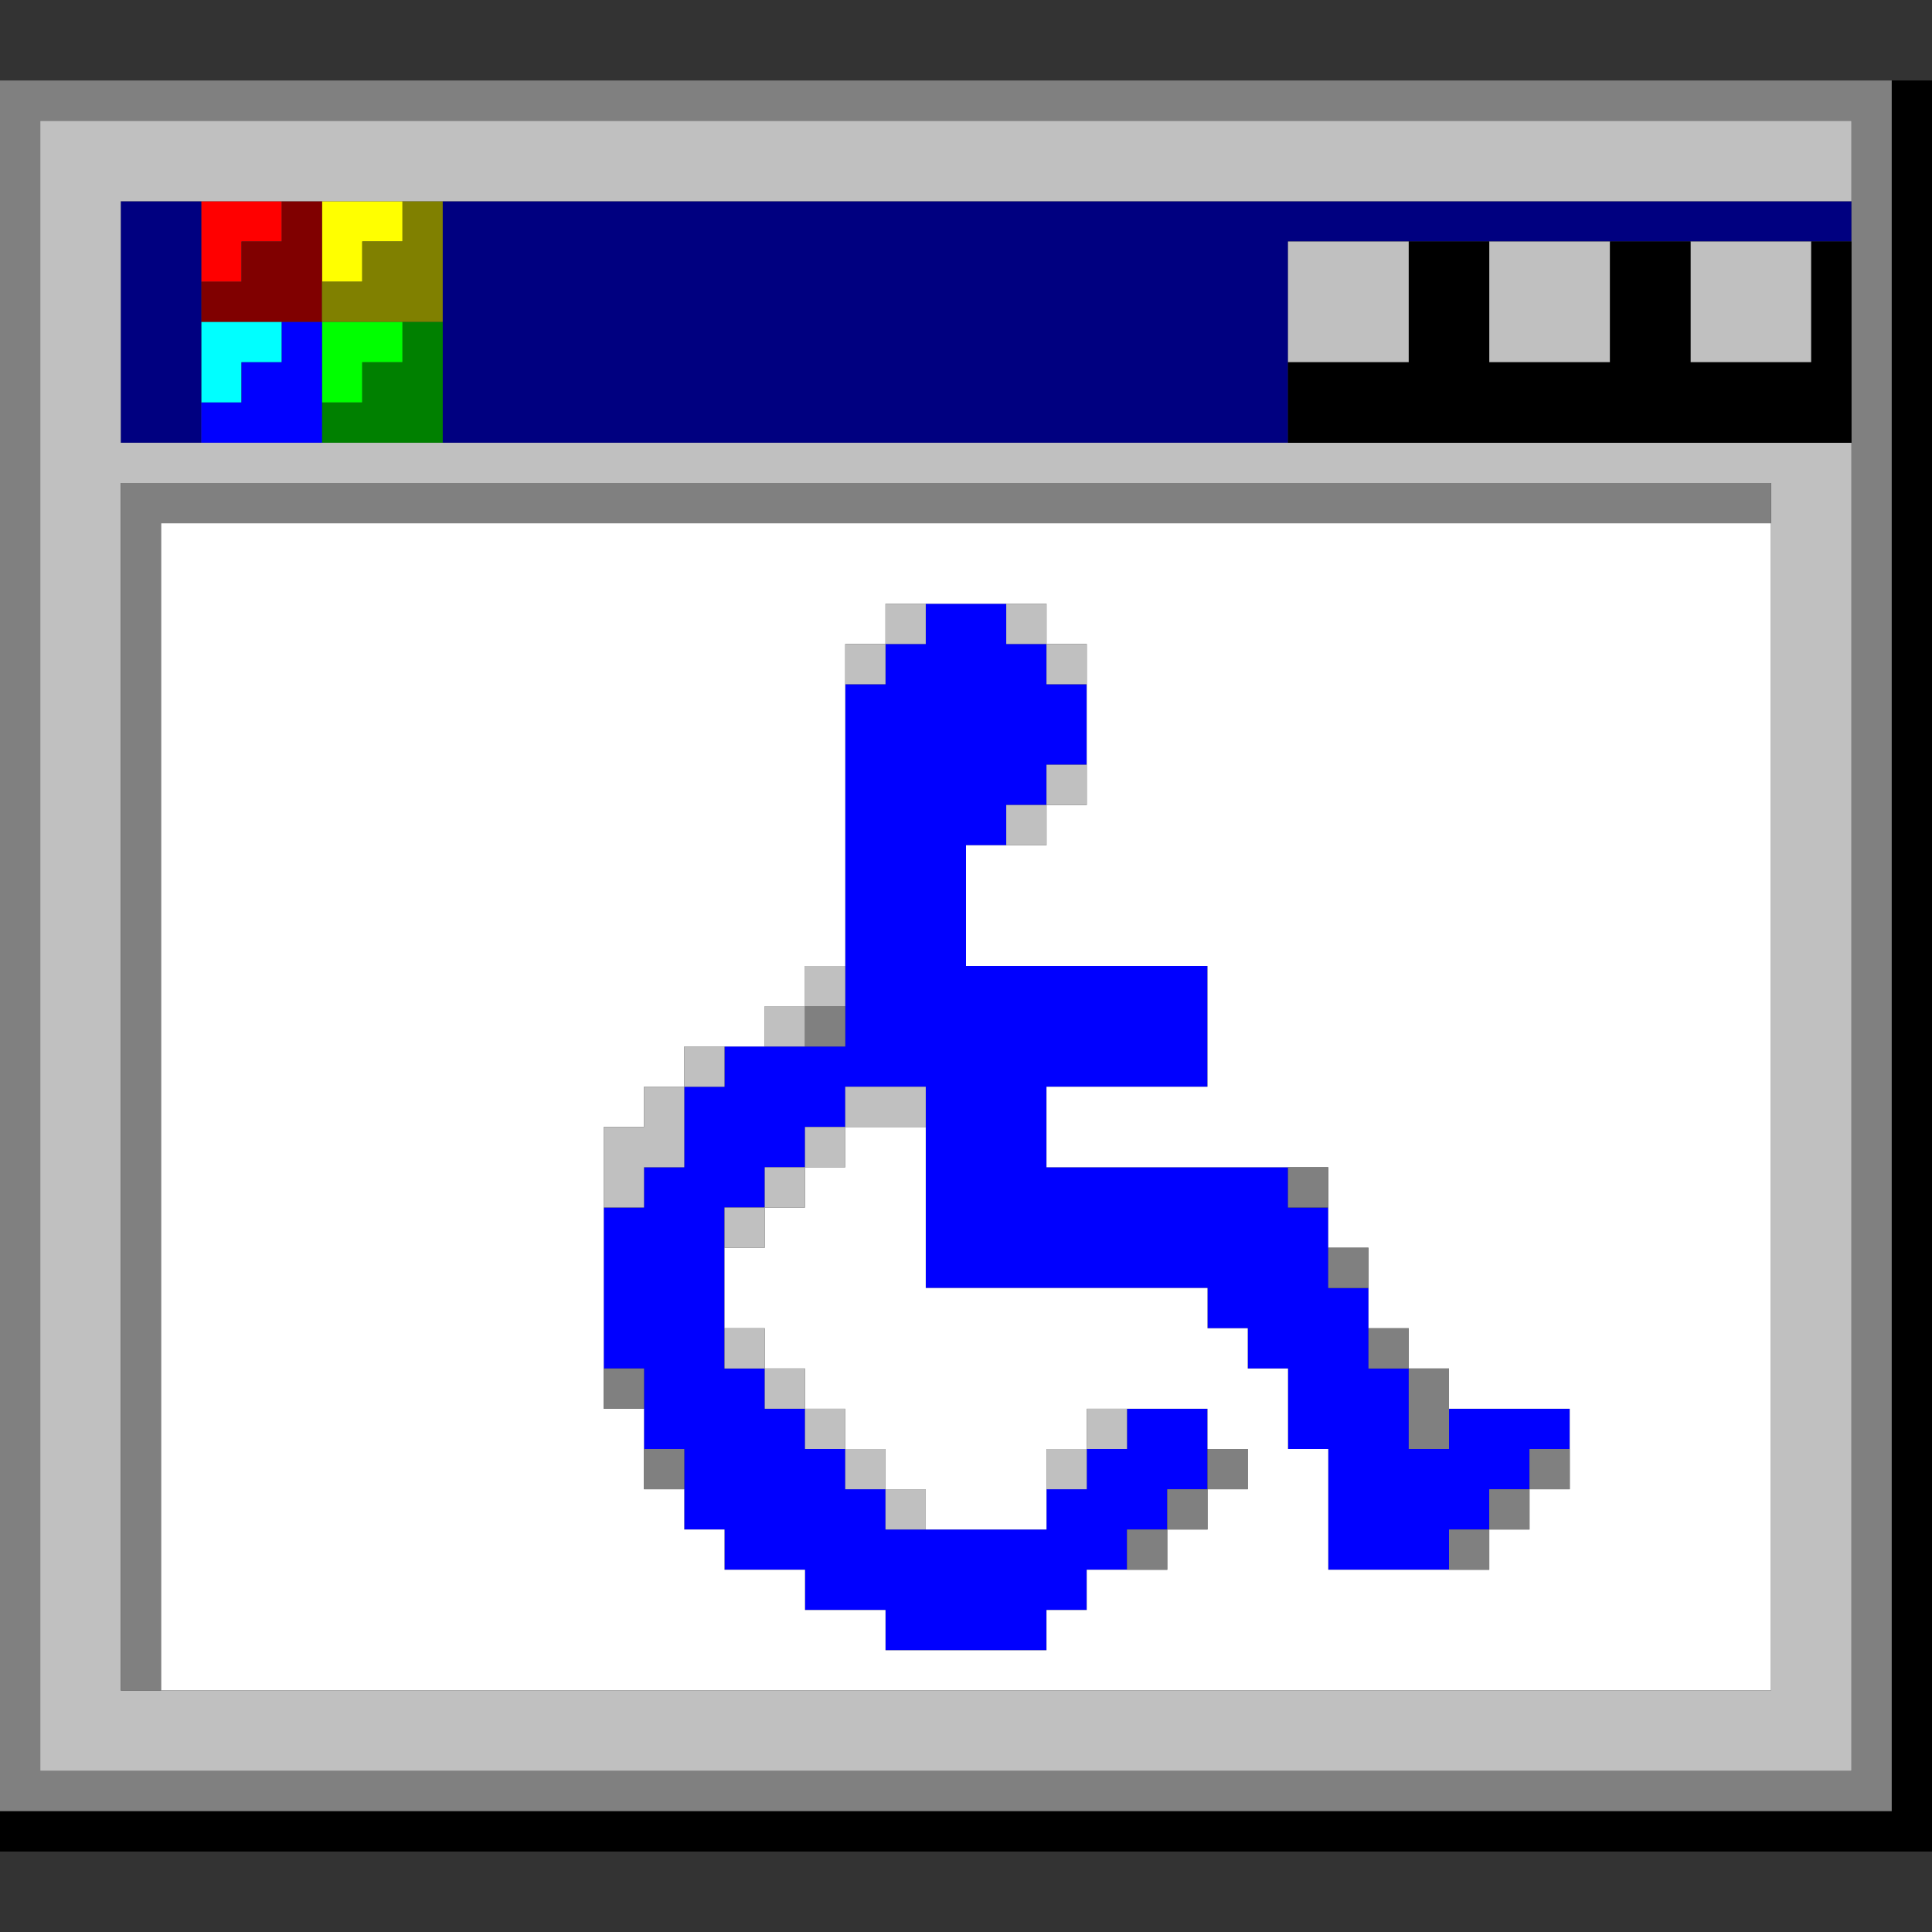
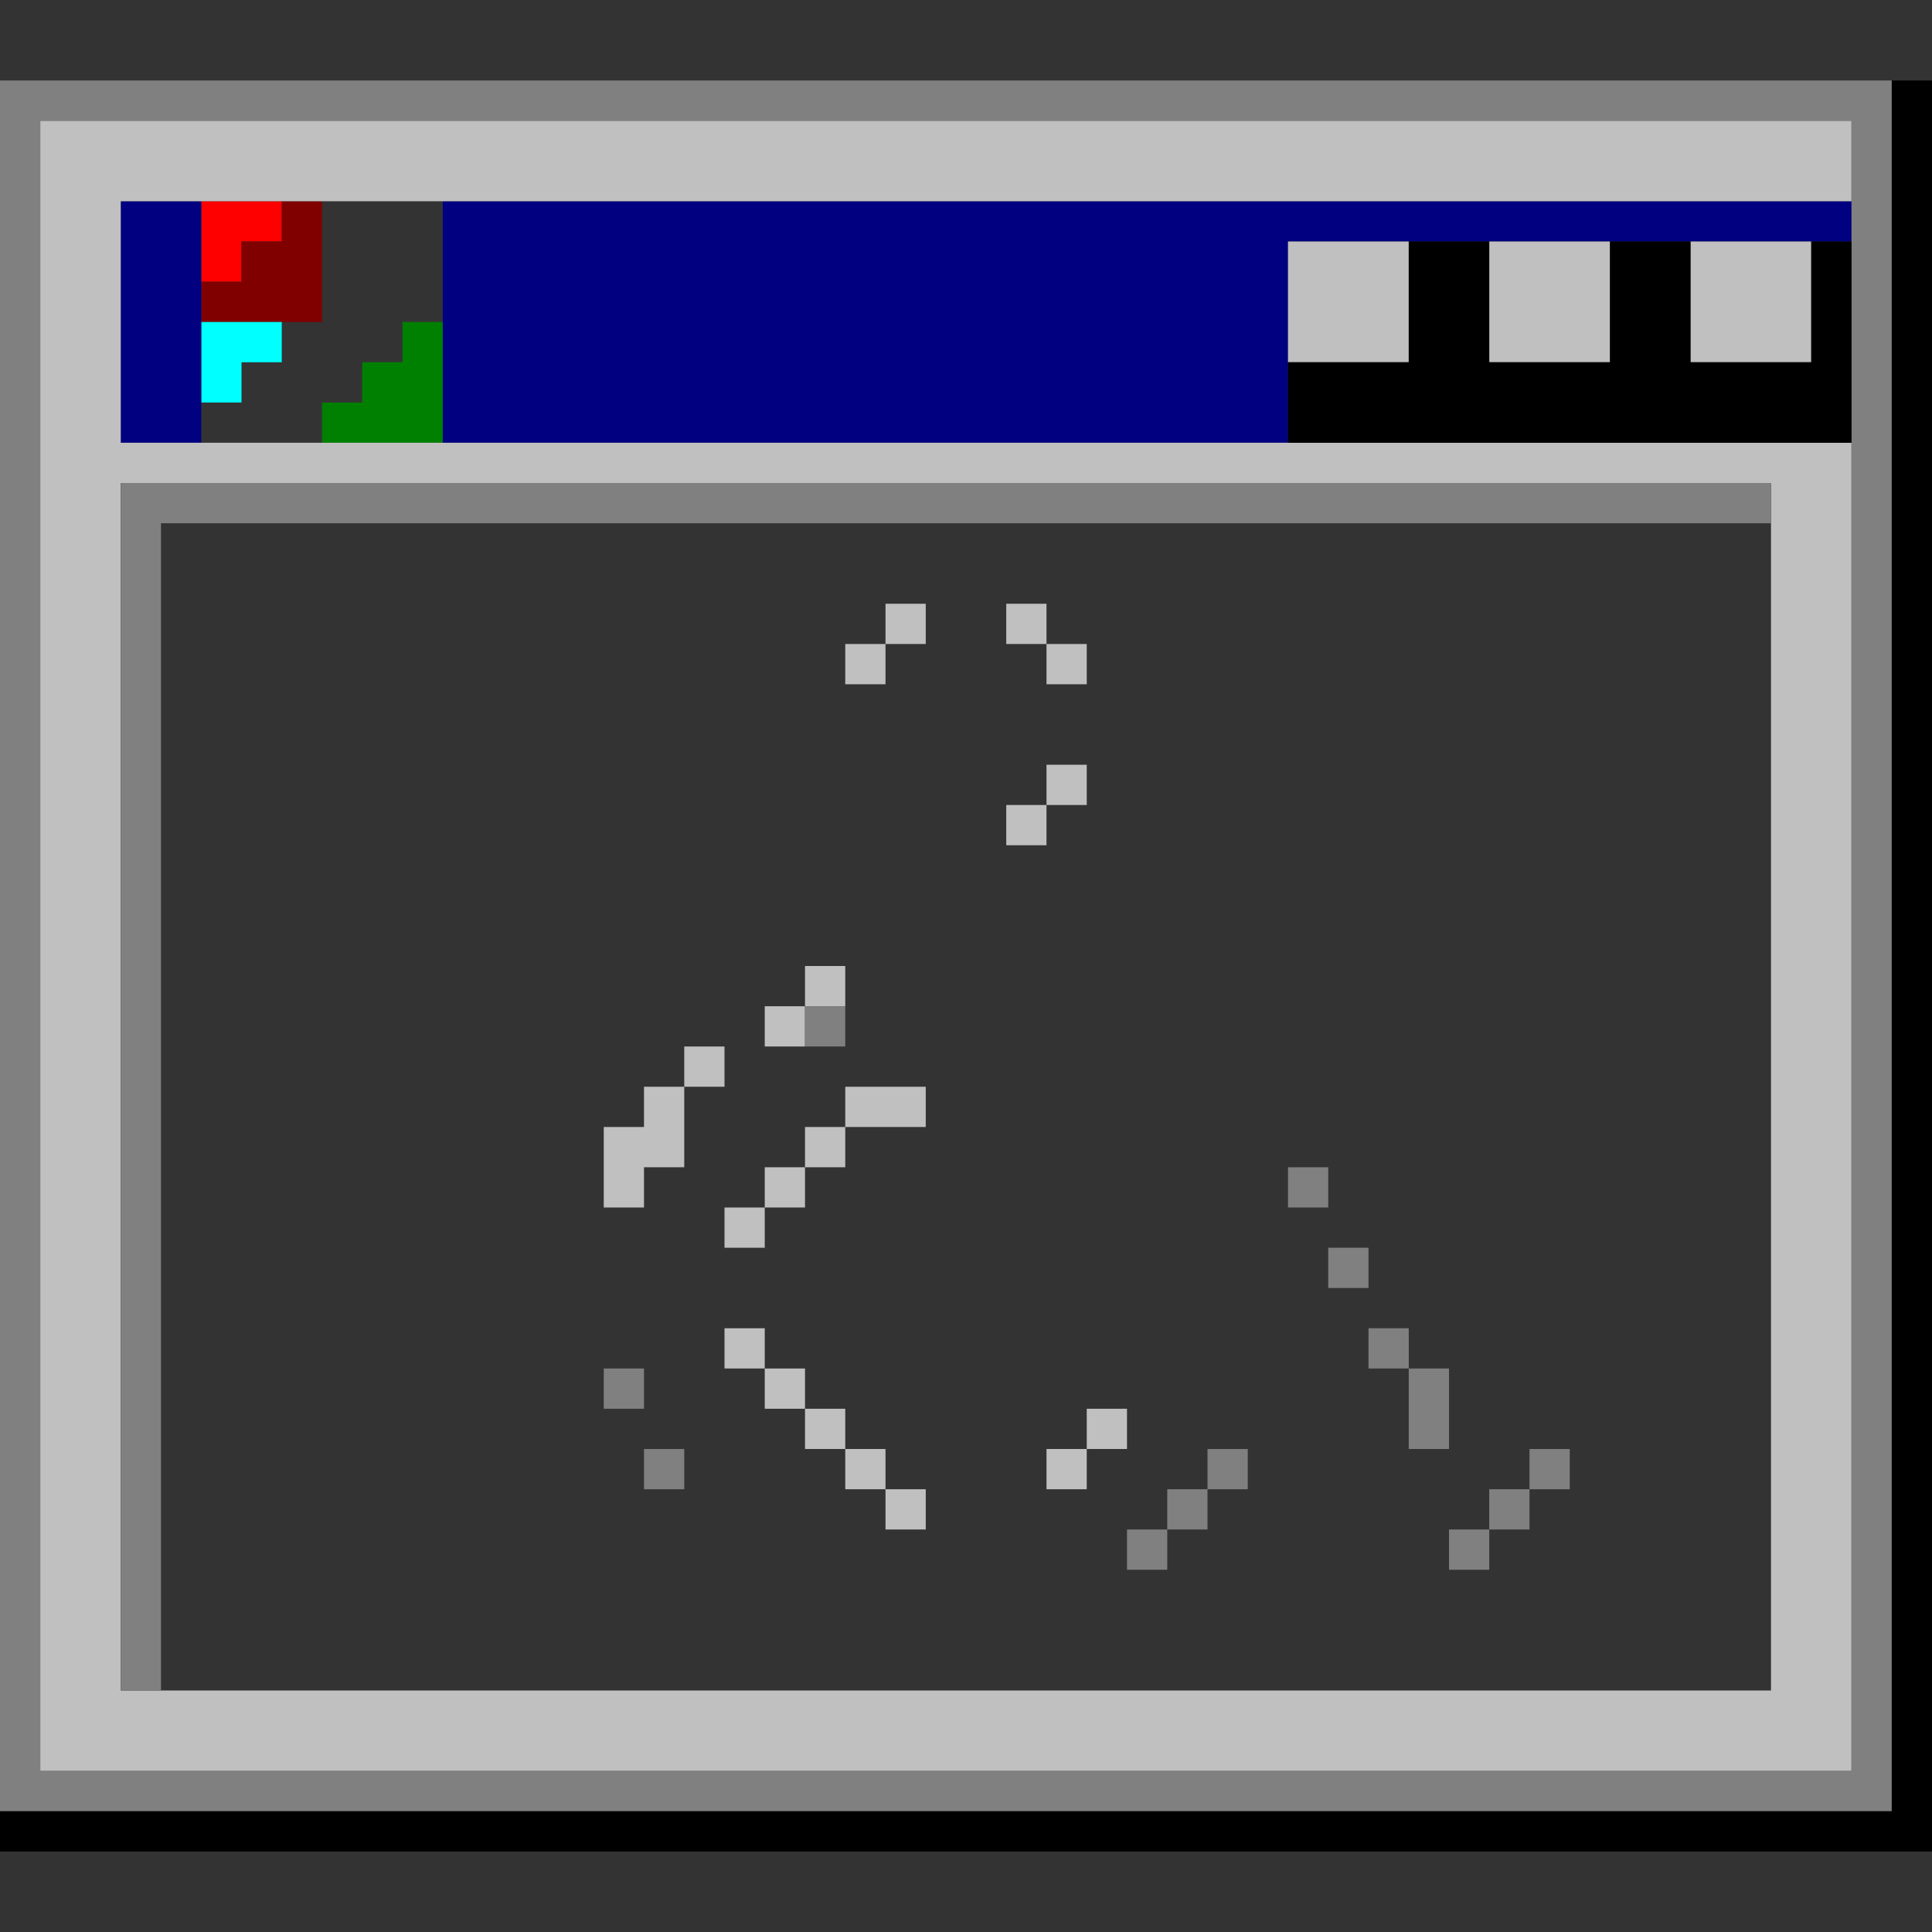
<svg xmlns="http://www.w3.org/2000/svg" height="960px" version="1.1" width="960px" id="svg4228">
  <rect width="100%" height="100%" fill="#333333" stroke="none" />
  <defs id="defs2" />
  <path id="rect398" d="M 100 100 L 100 120 L 100 140 L 120 140 L 120 120 L 140 120 L 140 100 L 120 100 L 100 100 z " style="fill:#ff0000" />
-   <path id="rect404" d="M 160 100 L 160 120 L 160 140 L 180 140 L 180 120 L 200 120 L 200 100 L 180 100 L 160 100 z " style="fill:#ffff00" />
  <path id="rect498" d="M 140 100 L 140 120 L 120 120 L 120 140 L 100 140 L 100 160 L 120 160 L 140 160 L 160 160 L 160 140 L 160 120 L 160 100 L 140 100 z " style="fill:#800000" />
-   <path id="rect504" d="M 200 100 L 200 120 L 180 120 L 180 140 L 160 140 L 160 160 L 180 160 L 200 160 L 220 160 L 220 140 L 220 120 L 220 100 L 200 100 z " style="fill:#808000" />
  <path id="rect686" d="M 100 160 L 100 180 L 100 200 L 120 200 L 120 180 L 140 180 L 140 160 L 120 160 L 100 160 z " style="fill:#00ffff" />
-   <path id="rect692" d="M 160 160 L 160 180 L 160 200 L 180 200 L 180 180 L 200 180 L 200 160 L 180 160 L 160 160 z " style="fill:#00ff00" />
  <path id="rect792" d="M 200 160 L 200 180 L 180 180 L 180 200 L 160 200 L 160 220 L 180 220 L 200 220 L 220 220 L 220 200 L 220 180 L 220 160 L 200 160 z " style="fill:#008000" />
-   <path id="rect834" d="M 60 100 L 60 120 L 60 140 L 60 160 L 60 180 L 60 200 L 60 220 L 80 220 L 100 220 L 100 200 L 100 180 L 100 160 L 100 140 L 100 120 L 100 100 L 80 100 L 60 100 z M 220 100 L 220 120 L 220 140 L 220 160 L 220 180 L 220 200 L 220 220 L 240 220 L 260 220 L 280 220 L 300 220 L 320 220 L 340 220 L 360 220 L 380 220 L 400 220 L 420 220 L 440 220 L 460 220 L 480 220 L 500 220 L 520 220 L 540 220 L 560 220 L 580 220 L 600 220 L 620 220 L 640 220 L 640 200 L 640 180 L 640 160 L 640 140 L 640 120 L 660 120 L 680 120 L 700 120 L 720 120 L 740 120 L 760 120 L 780 120 L 800 120 L 820 120 L 840 120 L 860 120 L 880 120 L 900 120 L 920 120 L 920 100 L 900 100 L 880 100 L 860 100 L 840 100 L 820 100 L 800 100 L 780 100 L 760 100 L 740 100 L 720 100 L 700 100 L 680 100 L 660 100 L 640 100 L 620 100 L 600 100 L 580 100 L 560 100 L 540 100 L 520 100 L 500 100 L 480 100 L 460 100 L 440 100 L 420 100 L 400 100 L 380 100 L 360 100 L 340 100 L 320 100 L 300 100 L 280 100 L 260 100 L 240 100 L 220 100 z " style="fill:#000080" />
-   <path id="rect3702" d="M 140 160 L 140 180 L 120 180 L 120 200 L 100 200 L 100 220 L 120 220 L 140 220 L 160 220 L 160 200 L 160 180 L 160 160 L 140 160 z M 460 300 L 460 320 L 440 320 L 440 340 L 420 340 L 420 360 L 420 380 L 420 400 L 420 420 L 420 440 L 420 460 L 420 480 L 420 500 L 420 520 L 400 520 L 380 520 L 360 520 L 360 540 L 340 540 L 340 560 L 340 580 L 320 580 L 320 600 L 300 600 L 300 620 L 300 640 L 300 660 L 300 680 L 320 680 L 320 700 L 320 720 L 340 720 L 340 740 L 340 760 L 360 760 L 360 780 L 380 780 L 400 780 L 400 800 L 420 800 L 440 800 L 440 820 L 460 820 L 480 820 L 500 820 L 520 820 L 520 800 L 540 800 L 540 780 L 560 780 L 560 760 L 580 760 L 580 740 L 600 740 L 600 720 L 600 700 L 580 700 L 560 700 L 560 720 L 540 720 L 540 740 L 520 740 L 520 760 L 500 760 L 480 760 L 460 760 L 440 760 L 440 740 L 420 740 L 420 720 L 400 720 L 400 700 L 380 700 L 380 680 L 360 680 L 360 660 L 360 640 L 360 620 L 360 600 L 380 600 L 380 580 L 400 580 L 400 560 L 420 560 L 420 540 L 440 540 L 460 540 L 460 560 L 460 580 L 460 600 L 460 620 L 460 640 L 480 640 L 500 640 L 520 640 L 540 640 L 560 640 L 580 640 L 600 640 L 600 660 L 620 660 L 620 680 L 640 680 L 640 700 L 640 720 L 660 720 L 660 740 L 660 760 L 660 780 L 680 780 L 700 780 L 720 780 L 720 760 L 740 760 L 740 740 L 760 740 L 760 720 L 780 720 L 780 700 L 760 700 L 740 700 L 720 700 L 720 720 L 700 720 L 700 700 L 700 680 L 680 680 L 680 660 L 680 640 L 660 640 L 660 620 L 660 600 L 640 600 L 640 580 L 620 580 L 600 580 L 580 580 L 560 580 L 540 580 L 520 580 L 520 560 L 520 540 L 540 540 L 560 540 L 580 540 L 600 540 L 600 520 L 600 500 L 600 480 L 580 480 L 560 480 L 540 480 L 520 480 L 500 480 L 480 480 L 480 460 L 480 440 L 480 420 L 500 420 L 500 400 L 520 400 L 520 380 L 540 380 L 540 360 L 540 340 L 520 340 L 520 320 L 500 320 L 500 300 L 480 300 L 460 300 z " style="fill:#0000ff" />
-   <path id="rect3834" d="M 80 260 L 80 280 L 80 300 L 80 320 L 80 340 L 80 360 L 80 380 L 80 400 L 80 420 L 80 440 L 80 460 L 80 480 L 80 500 L 80 520 L 80 540 L 80 560 L 80 580 L 80 600 L 80 620 L 80 640 L 80 660 L 80 680 L 80 700 L 80 720 L 80 740 L 80 760 L 80 780 L 80 800 L 80 820 L 80 840 L 100 840 L 120 840 L 140 840 L 160 840 L 180 840 L 200 840 L 220 840 L 240 840 L 260 840 L 280 840 L 300 840 L 320 840 L 340 840 L 360 840 L 380 840 L 400 840 L 420 840 L 440 840 L 460 840 L 480 840 L 500 840 L 520 840 L 540 840 L 560 840 L 580 840 L 600 840 L 620 840 L 640 840 L 660 840 L 680 840 L 700 840 L 720 840 L 740 840 L 760 840 L 780 840 L 800 840 L 820 840 L 840 840 L 860 840 L 880 840 L 880 820 L 880 800 L 880 780 L 880 760 L 880 740 L 880 720 L 880 700 L 880 680 L 880 660 L 880 640 L 880 620 L 880 600 L 880 580 L 880 560 L 880 540 L 880 520 L 880 500 L 880 480 L 880 460 L 880 440 L 880 420 L 880 400 L 880 380 L 880 360 L 880 340 L 880 320 L 880 300 L 880 280 L 880 260 L 860 260 L 840 260 L 820 260 L 800 260 L 780 260 L 760 260 L 740 260 L 720 260 L 700 260 L 680 260 L 660 260 L 640 260 L 620 260 L 600 260 L 580 260 L 560 260 L 540 260 L 520 260 L 500 260 L 480 260 L 460 260 L 440 260 L 420 260 L 400 260 L 380 260 L 360 260 L 340 260 L 320 260 L 300 260 L 280 260 L 260 260 L 240 260 L 220 260 L 200 260 L 180 260 L 160 260 L 140 260 L 120 260 L 100 260 L 80 260 z M 440 300 L 460 300 L 480 300 L 500 300 L 520 300 L 520 320 L 540 320 L 540 340 L 540 360 L 540 380 L 540 400 L 520 400 L 520 420 L 500 420 L 480 420 L 480 440 L 480 460 L 480 480 L 500 480 L 520 480 L 540 480 L 560 480 L 580 480 L 600 480 L 600 500 L 600 520 L 600 540 L 580 540 L 560 540 L 540 540 L 520 540 L 520 560 L 520 580 L 540 580 L 560 580 L 580 580 L 600 580 L 620 580 L 640 580 L 660 580 L 660 600 L 660 620 L 680 620 L 680 640 L 680 660 L 700 660 L 700 680 L 720 680 L 720 700 L 740 700 L 760 700 L 780 700 L 780 720 L 780 740 L 760 740 L 760 760 L 740 760 L 740 780 L 720 780 L 700 780 L 680 780 L 660 780 L 660 760 L 660 740 L 660 720 L 640 720 L 640 700 L 640 680 L 620 680 L 620 660 L 600 660 L 600 640 L 580 640 L 560 640 L 540 640 L 520 640 L 500 640 L 480 640 L 460 640 L 460 620 L 460 600 L 460 580 L 460 560 L 440 560 L 420 560 L 420 580 L 400 580 L 400 600 L 380 600 L 380 620 L 360 620 L 360 640 L 360 660 L 380 660 L 380 680 L 400 680 L 400 700 L 420 700 L 420 720 L 440 720 L 440 740 L 460 740 L 460 760 L 480 760 L 500 760 L 520 760 L 520 740 L 520 720 L 540 720 L 540 700 L 560 700 L 580 700 L 600 700 L 600 720 L 620 720 L 620 740 L 600 740 L 600 760 L 580 760 L 580 780 L 560 780 L 540 780 L 540 800 L 520 800 L 520 820 L 500 820 L 480 820 L 460 820 L 440 820 L 440 800 L 420 800 L 400 800 L 400 780 L 380 780 L 360 780 L 360 760 L 340 760 L 340 740 L 320 740 L 320 720 L 320 700 L 300 700 L 300 680 L 300 660 L 300 640 L 300 620 L 300 600 L 300 580 L 300 560 L 320 560 L 320 540 L 340 540 L 340 520 L 360 520 L 380 520 L 380 500 L 400 500 L 400 480 L 420 480 L 420 460 L 420 440 L 420 420 L 420 400 L 420 380 L 420 360 L 420 340 L 420 320 L 440 320 L 440 300 z " style="fill:#ffffff" />
+   <path id="rect834" d="M 60 100 L 60 120 L 60 140 L 60 160 L 60 180 L 60 200 L 60 220 L 80 220 L 100 220 L 100 200 L 100 180 L 100 160 L 100 140 L 100 120 L 100 100 L 80 100 L 60 100 z M 220 100 L 220 120 L 220 140 L 220 160 L 220 180 L 220 200 L 220 220 L 240 220 L 260 220 L 280 220 L 300 220 L 320 220 L 340 220 L 360 220 L 380 220 L 400 220 L 420 220 L 440 220 L 460 220 L 480 220 L 500 220 L 520 220 L 540 220 L 560 220 L 580 220 L 600 220 L 620 220 L 640 220 L 640 200 L 640 180 L 640 160 L 640 140 L 640 120 L 660 120 L 680 120 L 700 120 L 720 120 L 740 120 L 760 120 L 780 120 L 800 120 L 820 120 L 840 120 L 860 120 L 880 120 L 900 120 L 920 120 L 920 100 L 900 100 L 880 100 L 860 100 L 840 100 L 820 100 L 800 100 L 780 100 L 760 100 L 740 100 L 720 100 L 700 100 L 680 100 L 660 100 L 640 100 L 620 100 L 600 100 L 580 100 L 560 100 L 540 100 L 520 100 L 500 100 L 480 100 L 460 100 L 440 100 L 420 100 L 400 100 L 380 100 L 360 100 L 340 100 L 320 100 L 300 100 L 280 100 L 240 100 L 220 100 z " style="fill:#000080" />
  <path id="rect4030" d="M 20 60 L 20 80 L 20 100 L 20 120 L 20 140 L 20 160 L 20 180 L 20 200 L 20 220 L 20 240 L 20 260 L 20 280 L 20 300 L 20 320 L 20 340 L 20 360 L 20 380 L 20 400 L 20 420 L 20 440 L 20 460 L 20 480 L 20 500 L 20 520 L 20 540 L 20 560 L 20 580 L 20 600 L 20 620 L 20 640 L 20 660 L 20 680 L 20 700 L 20 720 L 20 740 L 20 760 L 20 780 L 20 800 L 20 820 L 20 840 L 20 860 L 20 880 L 40 880 L 60 880 L 80 880 L 100 880 L 120 880 L 140 880 L 160 880 L 180 880 L 200 880 L 220 880 L 240 880 L 260 880 L 280 880 L 300 880 L 320 880 L 340 880 L 360 880 L 380 880 L 400 880 L 420 880 L 440 880 L 460 880 L 480 880 L 500 880 L 520 880 L 540 880 L 560 880 L 580 880 L 600 880 L 620 880 L 640 880 L 660 880 L 680 880 L 700 880 L 720 880 L 740 880 L 760 880 L 780 880 L 800 880 L 820 880 L 840 880 L 860 880 L 880 880 L 900 880 L 920 880 L 920 860 L 920 840 L 920 820 L 920 800 L 920 780 L 920 760 L 920 740 L 920 720 L 920 700 L 920 680 L 920 660 L 920 640 L 920 620 L 920 600 L 920 580 L 920 560 L 920 540 L 920 520 L 920 500 L 920 480 L 920 460 L 920 440 L 920 420 L 920 400 L 920 380 L 920 360 L 920 340 L 920 320 L 920 300 L 920 280 L 920 260 L 920 240 L 920 220 L 900 220 L 880 220 L 860 220 L 840 220 L 820 220 L 800 220 L 780 220 L 760 220 L 740 220 L 720 220 L 700 220 L 680 220 L 660 220 L 640 220 L 620 220 L 600 220 L 580 220 L 560 220 L 540 220 L 520 220 L 500 220 L 480 220 L 460 220 L 440 220 L 420 220 L 400 220 L 380 220 L 360 220 L 340 220 L 320 220 L 300 220 L 280 220 L 260 220 L 240 220 L 220 220 L 200 220 L 180 220 L 160 220 L 140 220 L 120 220 L 100 220 L 80 220 L 60 220 L 60 200 L 60 180 L 60 160 L 60 140 L 60 120 L 60 100 L 80 100 L 100 100 L 120 100 L 140 100 L 160 100 L 180 100 L 200 100 L 220 100 L 240 100 L 260 100 L 280 100 L 300 100 L 320 100 L 340 100 L 360 100 L 380 100 L 400 100 L 420 100 L 440 100 L 460 100 L 480 100 L 500 100 L 520 100 L 540 100 L 560 100 L 580 100 L 600 100 L 620 100 L 640 100 L 660 100 L 680 100 L 700 100 L 720 100 L 740 100 L 760 100 L 780 100 L 800 100 L 820 100 L 840 100 L 860 100 L 880 100 L 900 100 L 920 100 L 920 80 L 920 60 L 900 60 L 880 60 L 860 60 L 840 60 L 820 60 L 800 60 L 780 60 L 760 60 L 740 60 L 720 60 L 700 60 L 680 60 L 660 60 L 640 60 L 620 60 L 600 60 L 580 60 L 560 60 L 540 60 L 520 60 L 500 60 L 480 60 L 460 60 L 440 60 L 420 60 L 400 60 L 380 60 L 360 60 L 340 60 L 320 60 L 300 60 L 280 60 L 260 60 L 240 60 L 220 60 L 200 60 L 180 60 L 160 60 L 140 60 L 120 60 L 100 60 L 80 60 L 60 60 L 40 60 L 20 60 z M 640 120 L 640 140 L 640 160 L 640 180 L 660 180 L 680 180 L 700 180 L 700 160 L 700 140 L 700 120 L 680 120 L 660 120 L 640 120 z M 740 120 L 740 140 L 740 160 L 740 180 L 760 180 L 780 180 L 800 180 L 800 160 L 800 140 L 800 120 L 780 120 L 760 120 L 740 120 z M 840 120 L 840 140 L 840 160 L 840 180 L 860 180 L 880 180 L 900 180 L 900 160 L 900 140 L 900 120 L 880 120 L 860 120 L 840 120 z M 60 240 L 80 240 L 100 240 L 120 240 L 140 240 L 160 240 L 180 240 L 200 240 L 220 240 L 240 240 L 260 240 L 280 240 L 300 240 L 320 240 L 340 240 L 360 240 L 380 240 L 400 240 L 420 240 L 440 240 L 460 240 L 480 240 L 500 240 L 520 240 L 540 240 L 560 240 L 580 240 L 600 240 L 620 240 L 640 240 L 660 240 L 680 240 L 700 240 L 720 240 L 740 240 L 760 240 L 780 240 L 800 240 L 820 240 L 840 240 L 860 240 L 880 240 L 880 260 L 880 280 L 880 300 L 880 320 L 880 340 L 880 360 L 880 380 L 880 400 L 880 420 L 880 440 L 880 460 L 880 480 L 880 500 L 880 520 L 880 540 L 880 560 L 880 580 L 880 600 L 880 620 L 880 640 L 880 660 L 880 680 L 880 700 L 880 720 L 880 740 L 880 760 L 880 780 L 880 800 L 880 820 L 880 840 L 860 840 L 840 840 L 820 840 L 800 840 L 780 840 L 760 840 L 740 840 L 720 840 L 700 840 L 680 840 L 660 840 L 640 840 L 620 840 L 600 840 L 580 840 L 560 840 L 540 840 L 520 840 L 500 840 L 480 840 L 460 840 L 440 840 L 420 840 L 400 840 L 380 840 L 360 840 L 340 840 L 320 840 L 300 840 L 280 840 L 260 840 L 240 840 L 220 840 L 200 840 L 180 840 L 160 840 L 140 840 L 120 840 L 100 840 L 80 840 L 60 840 L 60 820 L 60 800 L 60 780 L 60 760 L 60 740 L 60 720 L 60 700 L 60 680 L 60 660 L 60 640 L 60 620 L 60 600 L 60 580 L 60 560 L 60 540 L 60 520 L 60 500 L 60 480 L 60 460 L 60 440 L 60 420 L 60 400 L 60 380 L 60 360 L 60 340 L 60 320 L 60 300 L 60 280 L 60 260 L 60 240 z M 440 300 L 440 320 L 460 320 L 460 300 L 440 300 z M 440 320 L 420 320 L 420 340 L 440 340 L 440 320 z M 500 300 L 500 320 L 520 320 L 520 300 L 500 300 z M 520 320 L 520 340 L 540 340 L 540 320 L 520 320 z M 520 380 L 520 400 L 540 400 L 540 380 L 520 380 z M 520 400 L 500 400 L 500 420 L 520 420 L 520 400 z M 400 480 L 400 500 L 420 500 L 420 480 L 400 480 z M 400 500 L 380 500 L 380 520 L 400 520 L 400 500 z M 340 520 L 340 540 L 360 540 L 360 520 L 340 520 z M 340 540 L 320 540 L 320 560 L 300 560 L 300 580 L 300 600 L 320 600 L 320 580 L 340 580 L 340 560 L 340 540 z M 420 540 L 420 560 L 440 560 L 460 560 L 460 540 L 440 540 L 420 540 z M 420 560 L 400 560 L 400 580 L 420 580 L 420 560 z M 400 580 L 380 580 L 380 600 L 400 600 L 400 580 z M 380 600 L 360 600 L 360 620 L 380 620 L 380 600 z M 360 660 L 360 680 L 380 680 L 380 660 L 360 660 z M 380 680 L 380 700 L 400 700 L 400 680 L 380 680 z M 400 700 L 400 720 L 420 720 L 420 700 L 400 700 z M 420 720 L 420 740 L 440 740 L 440 720 L 420 720 z M 440 740 L 440 760 L 460 760 L 460 740 L 440 740 z M 540 700 L 540 720 L 560 720 L 560 700 L 540 700 z M 540 720 L 520 720 L 520 740 L 540 740 L 540 720 z " style="fill:#c0c0c0" />
  <path id="rect4128" d="M 0 40 L 0 60 L 0 80 L 0 100 L 0 120 L 0 140 L 0 160 L 0 180 L 0 200 L 0 220 L 0 240 L 0 260 L 0 280 L 0 300 L 0 320 L 0 340 L 0 360 L 0 380 L 0 400 L 0 420 L 0 440 L 0 460 L 0 480 L 0 500 L 0 520 L 0 540 L 0 560 L 0 580 L 0 600 L 0 620 L 0 640 L 0 660 L 0 680 L 0 700 L 0 720 L 0 740 L 0 760 L 0 780 L 0 800 L 0 820 L 0 840 L 0 860 L 0 880 L 0 900 L 20 900 L 40 900 L 60 900 L 80 900 L 100 900 L 120 900 L 140 900 L 160 900 L 180 900 L 200 900 L 220 900 L 240 900 L 260 900 L 280 900 L 300 900 L 320 900 L 340 900 L 360 900 L 380 900 L 400 900 L 420 900 L 440 900 L 460 900 L 480 900 L 500 900 L 520 900 L 540 900 L 560 900 L 580 900 L 600 900 L 620 900 L 640 900 L 660 900 L 680 900 L 700 900 L 720 900 L 740 900 L 760 900 L 780 900 L 800 900 L 820 900 L 840 900 L 860 900 L 880 900 L 900 900 L 920 900 L 940 900 L 940 880 L 940 860 L 940 840 L 940 820 L 940 800 L 940 780 L 940 760 L 940 740 L 940 720 L 940 700 L 940 680 L 940 660 L 940 640 L 940 620 L 940 600 L 940 580 L 940 560 L 940 540 L 940 520 L 940 500 L 940 480 L 940 460 L 940 440 L 940 420 L 940 400 L 940 380 L 940 360 L 940 340 L 940 320 L 940 300 L 940 280 L 940 260 L 940 240 L 940 220 L 940 200 L 940 180 L 940 160 L 940 140 L 940 120 L 940 100 L 940 80 L 940 60 L 940 40 L 920 40 L 900 40 L 880 40 L 860 40 L 840 40 L 820 40 L 800 40 L 780 40 L 760 40 L 740 40 L 720 40 L 700 40 L 680 40 L 660 40 L 640 40 L 620 40 L 600 40 L 580 40 L 560 40 L 540 40 L 520 40 L 500 40 L 480 40 L 460 40 L 440 40 L 420 40 L 400 40 L 380 40 L 360 40 L 340 40 L 320 40 L 300 40 L 280 40 L 260 40 L 240 40 L 220 40 L 200 40 L 180 40 L 160 40 L 140 40 L 120 40 L 100 40 L 80 40 L 60 40 L 40 40 L 20 40 L 0 40 z M 20 60 L 40 60 L 60 60 L 80 60 L 100 60 L 120 60 L 140 60 L 160 60 L 180 60 L 200 60 L 220 60 L 240 60 L 260 60 L 280 60 L 300 60 L 320 60 L 340 60 L 360 60 L 380 60 L 400 60 L 420 60 L 440 60 L 460 60 L 480 60 L 500 60 L 520 60 L 540 60 L 560 60 L 580 60 L 600 60 L 620 60 L 640 60 L 660 60 L 680 60 L 700 60 L 720 60 L 740 60 L 760 60 L 780 60 L 800 60 L 820 60 L 840 60 L 860 60 L 880 60 L 900 60 L 920 60 L 920 80 L 920 100 L 920 120 L 920 140 L 920 160 L 920 180 L 920 200 L 920 220 L 920 240 L 920 260 L 920 280 L 920 300 L 920 320 L 920 340 L 920 360 L 920 380 L 920 400 L 920 420 L 920 440 L 920 460 L 920 480 L 920 500 L 920 520 L 920 540 L 920 560 L 920 580 L 920 600 L 920 620 L 920 640 L 920 660 L 920 680 L 920 700 L 920 720 L 920 740 L 920 760 L 920 780 L 920 800 L 920 820 L 920 840 L 920 860 L 920 880 L 900 880 L 880 880 L 860 880 L 840 880 L 820 880 L 800 880 L 780 880 L 760 880 L 740 880 L 720 880 L 700 880 L 680 880 L 660 880 L 640 880 L 620 880 L 600 880 L 580 880 L 560 880 L 540 880 L 520 880 L 500 880 L 480 880 L 460 880 L 440 880 L 420 880 L 400 880 L 380 880 L 360 880 L 340 880 L 320 880 L 300 880 L 280 880 L 260 880 L 240 880 L 220 880 L 200 880 L 180 880 L 160 880 L 140 880 L 120 880 L 100 880 L 80 880 L 60 880 L 40 880 L 20 880 L 20 860 L 20 840 L 20 820 L 20 800 L 20 780 L 20 760 L 20 740 L 20 720 L 20 700 L 20 680 L 20 660 L 20 640 L 20 620 L 20 600 L 20 580 L 20 560 L 20 540 L 20 520 L 20 500 L 20 480 L 20 460 L 20 440 L 20 420 L 20 400 L 20 380 L 20 360 L 20 340 L 20 320 L 20 300 L 20 280 L 20 260 L 20 240 L 20 220 L 20 200 L 20 180 L 20 160 L 20 140 L 20 120 L 20 100 L 20 80 L 20 60 z M 60 240 L 60 260 L 60 280 L 60 300 L 60 320 L 60 340 L 60 360 L 60 380 L 60 400 L 60 420 L 60 440 L 60 460 L 60 480 L 60 500 L 60 520 L 60 540 L 60 560 L 60 580 L 60 600 L 60 620 L 60 640 L 60 660 L 60 680 L 60 700 L 60 720 L 60 740 L 60 760 L 60 780 L 60 800 L 60 820 L 60 840 L 80 840 L 80 820 L 80 800 L 80 780 L 80 760 L 80 740 L 80 720 L 80 700 L 80 680 L 80 660 L 80 640 L 80 620 L 80 600 L 80 580 L 80 560 L 80 540 L 80 520 L 80 500 L 80 480 L 80 460 L 80 440 L 80 420 L 80 400 L 80 380 L 80 360 L 80 340 L 80 320 L 80 300 L 80 280 L 80 260 L 100 260 L 120 260 L 140 260 L 160 260 L 180 260 L 200 260 L 220 260 L 240 260 L 260 260 L 280 260 L 300 260 L 320 260 L 340 260 L 360 260 L 380 260 L 400 260 L 420 260 L 440 260 L 460 260 L 480 260 L 500 260 L 520 260 L 540 260 L 560 260 L 580 260 L 600 260 L 620 260 L 640 260 L 660 260 L 680 260 L 700 260 L 720 260 L 740 260 L 760 260 L 780 260 L 800 260 L 820 260 L 840 260 L 860 260 L 880 260 L 880 240 L 860 240 L 840 240 L 820 240 L 800 240 L 780 240 L 760 240 L 740 240 L 720 240 L 700 240 L 680 240 L 660 240 L 640 240 L 620 240 L 600 240 L 580 240 L 560 240 L 540 240 L 520 240 L 500 240 L 480 240 L 460 240 L 440 240 L 420 240 L 400 240 L 380 240 L 360 240 L 340 240 L 320 240 L 300 240 L 280 240 L 260 240 L 240 240 L 220 240 L 200 240 L 180 240 L 160 240 L 140 240 L 120 240 L 100 240 L 80 240 L 60 240 z M 400 500 L 400 520 L 420 520 L 420 500 L 400 500 z M 640 580 L 640 600 L 660 600 L 660 580 L 640 580 z M 660 620 L 660 640 L 680 640 L 680 620 L 660 620 z M 680 660 L 680 680 L 700 680 L 700 660 L 680 660 z M 700 680 L 700 700 L 700 720 L 720 720 L 720 700 L 720 680 L 700 680 z M 300 680 L 300 700 L 320 700 L 320 680 L 300 680 z M 320 720 L 320 740 L 340 740 L 340 720 L 320 720 z M 600 720 L 600 740 L 620 740 L 620 720 L 600 720 z M 600 740 L 580 740 L 580 760 L 600 760 L 600 740 z M 580 760 L 560 760 L 560 780 L 580 780 L 580 760 z M 760 720 L 760 740 L 780 740 L 780 720 L 760 720 z M 760 740 L 740 740 L 740 760 L 760 760 L 760 740 z M 740 760 L 720 760 L 720 780 L 740 780 L 740 760 z " style="fill:#808080" />
  <path id="rect4226" d="M 940 40 L 940 60 L 940 80 L 940 100 L 940 120 L 940 140 L 940 160 L 940 180 L 940 200 L 940 220 L 940 240 L 940 260 L 940 280 L 940 300 L 940 320 L 940 340 L 940 360 L 940 380 L 940 400 L 940 420 L 940 440 L 940 460 L 940 480 L 940 500 L 940 520 L 940 540 L 940 560 L 940 580 L 940 600 L 940 620 L 940 640 L 940 660 L 940 680 L 940 700 L 940 720 L 940 740 L 940 760 L 940 780 L 940 800 L 940 820 L 940 840 L 940 860 L 940 880 L 940 900 L 920 900 L 900 900 L 880 900 L 860 900 L 840 900 L 820 900 L 800 900 L 780 900 L 760 900 L 740 900 L 720 900 L 700 900 L 680 900 L 660 900 L 640 900 L 620 900 L 600 900 L 580 900 L 560 900 L 540 900 L 520 900 L 500 900 L 480 900 L 460 900 L 440 900 L 420 900 L 400 900 L 380 900 L 360 900 L 340 900 L 320 900 L 300 900 L 280 900 L 260 900 L 240 900 L 220 900 L 200 900 L 180 900 L 160 900 L 140 900 L 120 900 L 100 900 L 80 900 L 60 900 L 40 900 L 20 900 L 0 900 L 0 920 L 20 920 L 40 920 L 60 920 L 80 920 L 100 920 L 120 920 L 140 920 L 160 920 L 180 920 L 200 920 L 220 920 L 240 920 L 260 920 L 280 920 L 300 920 L 320 920 L 340 920 L 360 920 L 380 920 L 400 920 L 420 920 L 440 920 L 460 920 L 480 920 L 500 920 L 520 920 L 540 920 L 560 920 L 580 920 L 600 920 L 620 920 L 640 920 L 660 920 L 680 920 L 700 920 L 720 920 L 740 920 L 760 920 L 780 920 L 800 920 L 820 920 L 840 920 L 860 920 L 880 920 L 900 920 L 920 920 L 940 920 L 960 920 L 960 900 L 960 880 L 960 860 L 960 840 L 960 820 L 960 800 L 960 780 L 960 760 L 960 740 L 960 720 L 960 700 L 960 680 L 960 660 L 960 640 L 960 620 L 960 600 L 960 580 L 960 560 L 960 540 L 960 520 L 960 500 L 960 480 L 960 460 L 960 440 L 960 420 L 960 400 L 960 380 L 960 360 L 960 340 L 960 320 L 960 300 L 960 280 L 960 260 L 960 240 L 960 220 L 960 200 L 960 180 L 960 160 L 960 140 L 960 120 L 960 100 L 960 80 L 960 60 L 960 40 L 940 40 z M 700 120 L 700 140 L 700 160 L 700 180 L 680 180 L 660 180 L 640 180 L 640 200 L 640 220 L 660 220 L 680 220 L 700 220 L 720 220 L 740 220 L 760 220 L 780 220 L 800 220 L 820 220 L 840 220 L 860 220 L 880 220 L 900 220 L 920 220 L 920 200 L 920 180 L 920 160 L 920 140 L 920 120 L 900 120 L 900 140 L 900 160 L 900 180 L 880 180 L 860 180 L 840 180 L 840 160 L 840 140 L 840 120 L 820 120 L 800 120 L 800 140 L 800 160 L 800 180 L 780 180 L 760 180 L 740 180 L 740 160 L 740 140 L 740 120 L 720 120 L 700 120 z " style="fill:#000000" />
</svg>